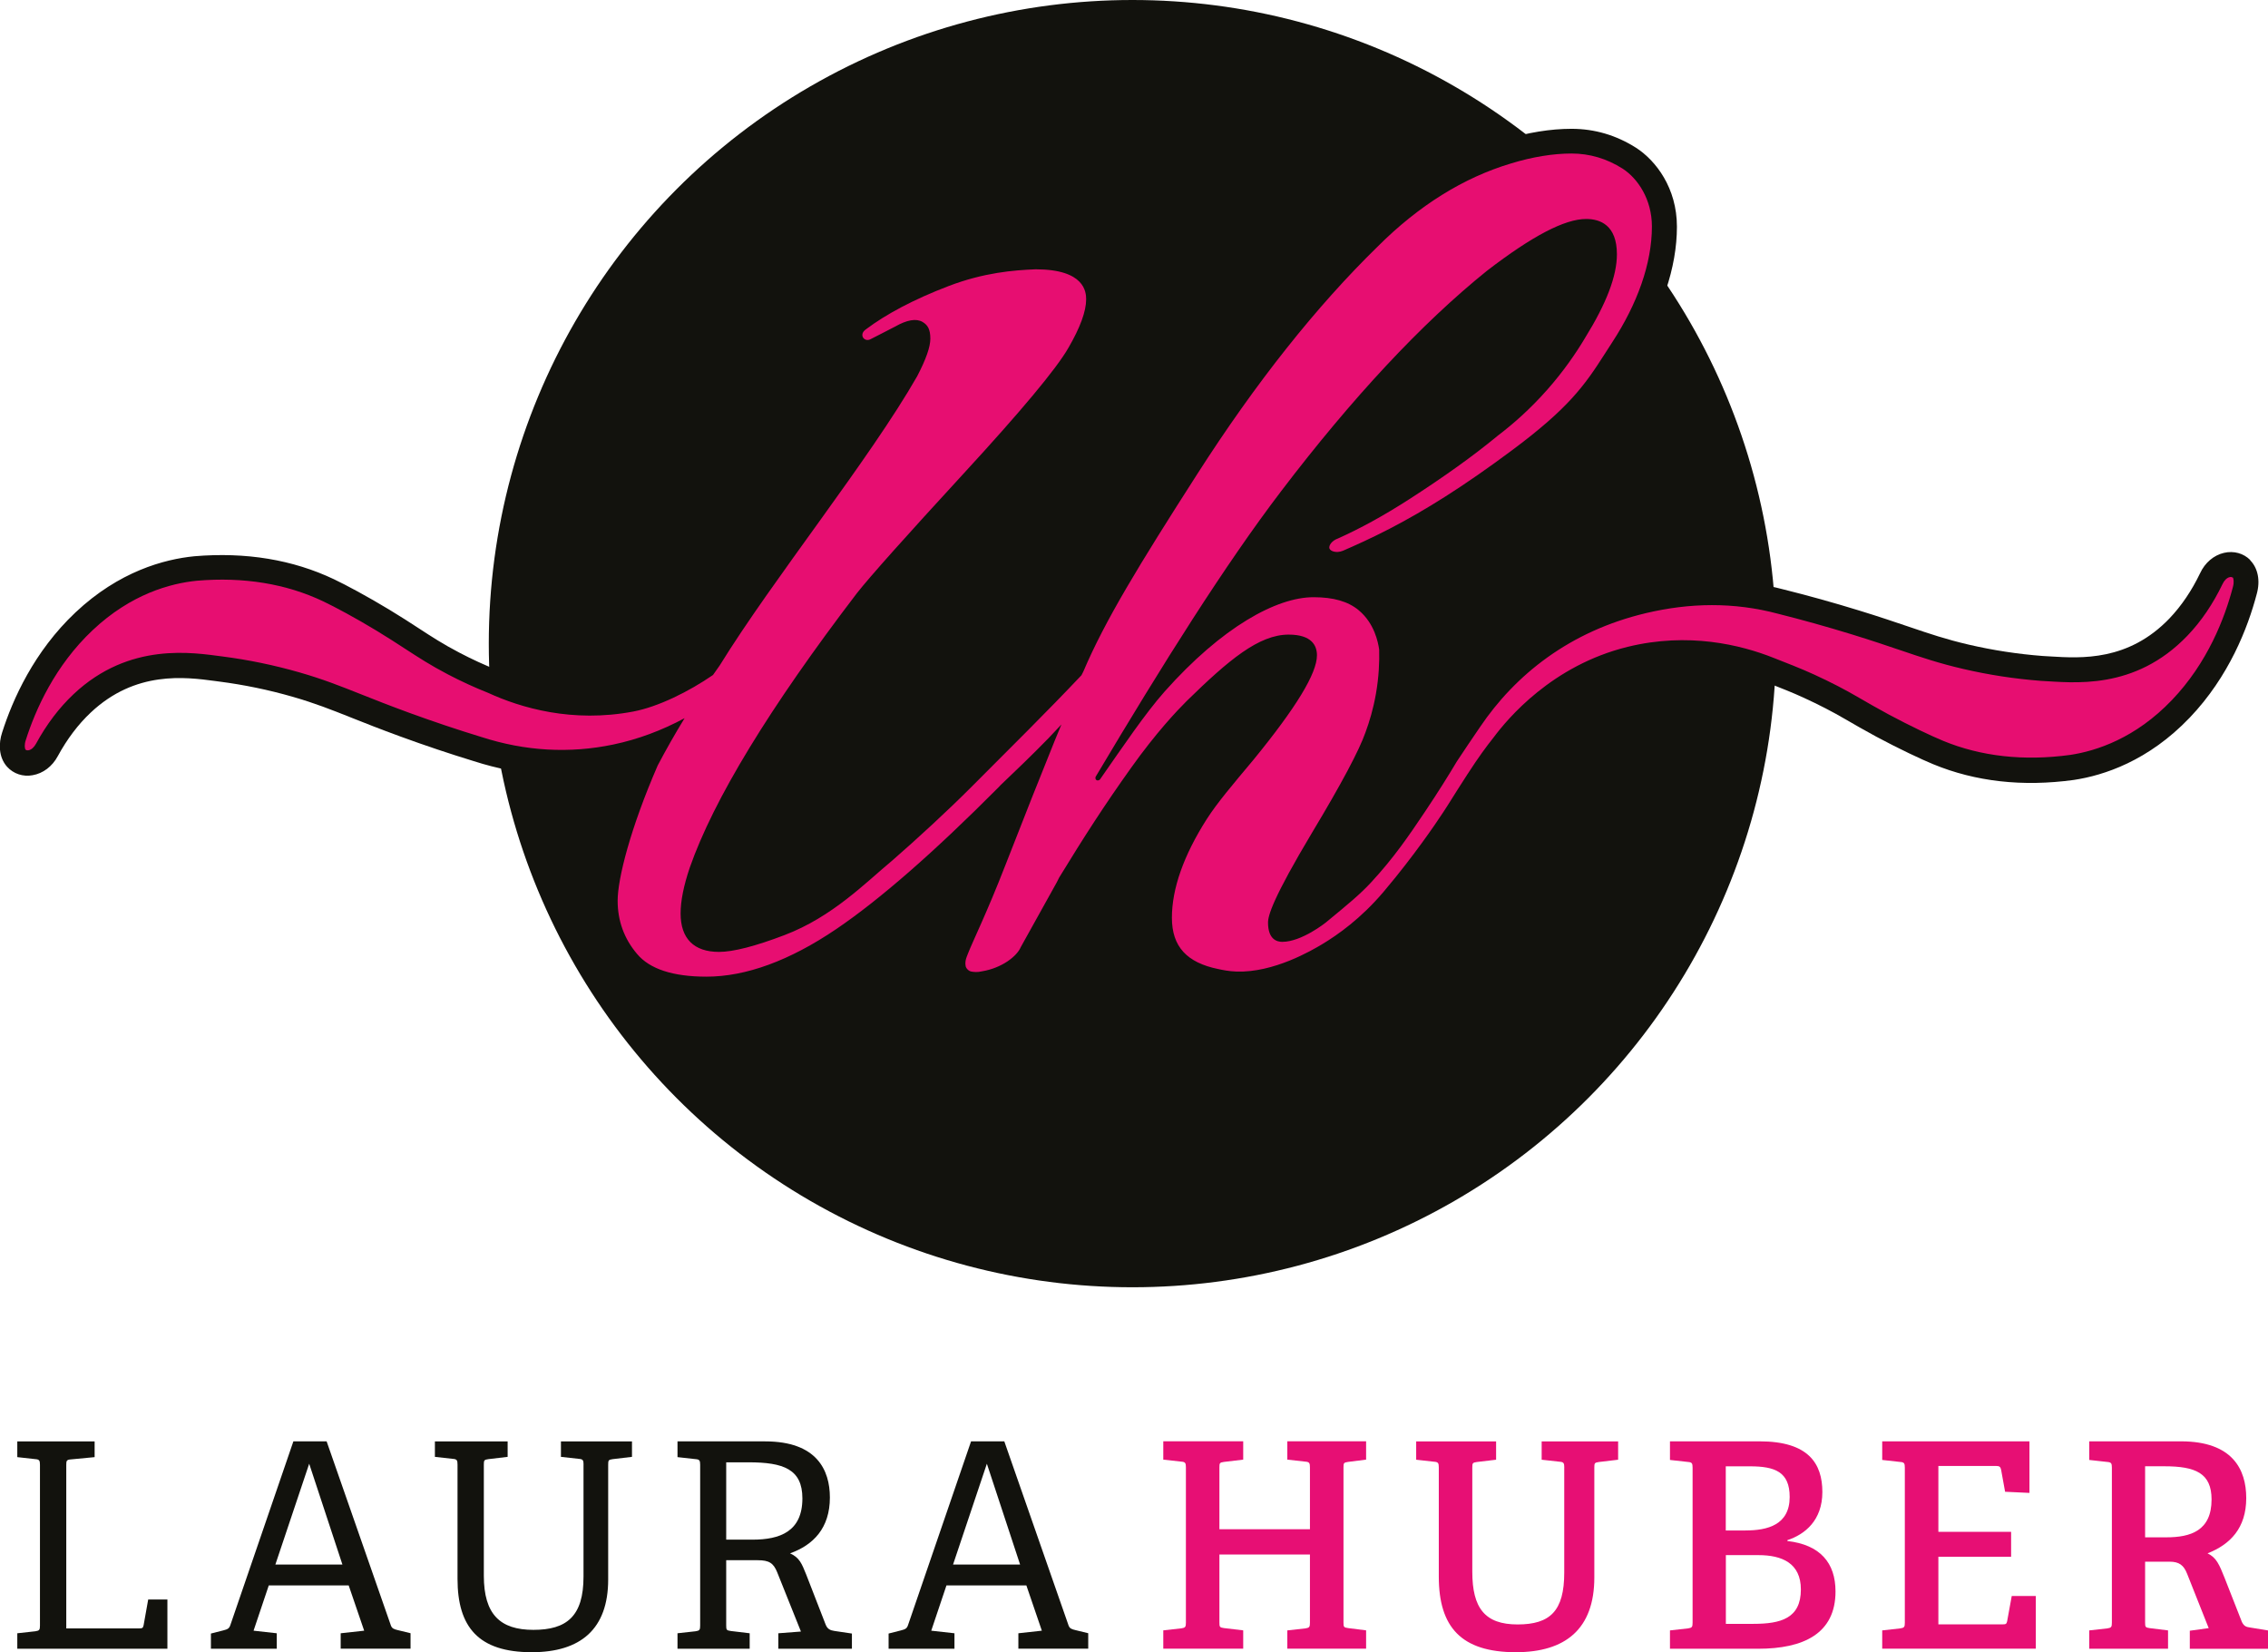
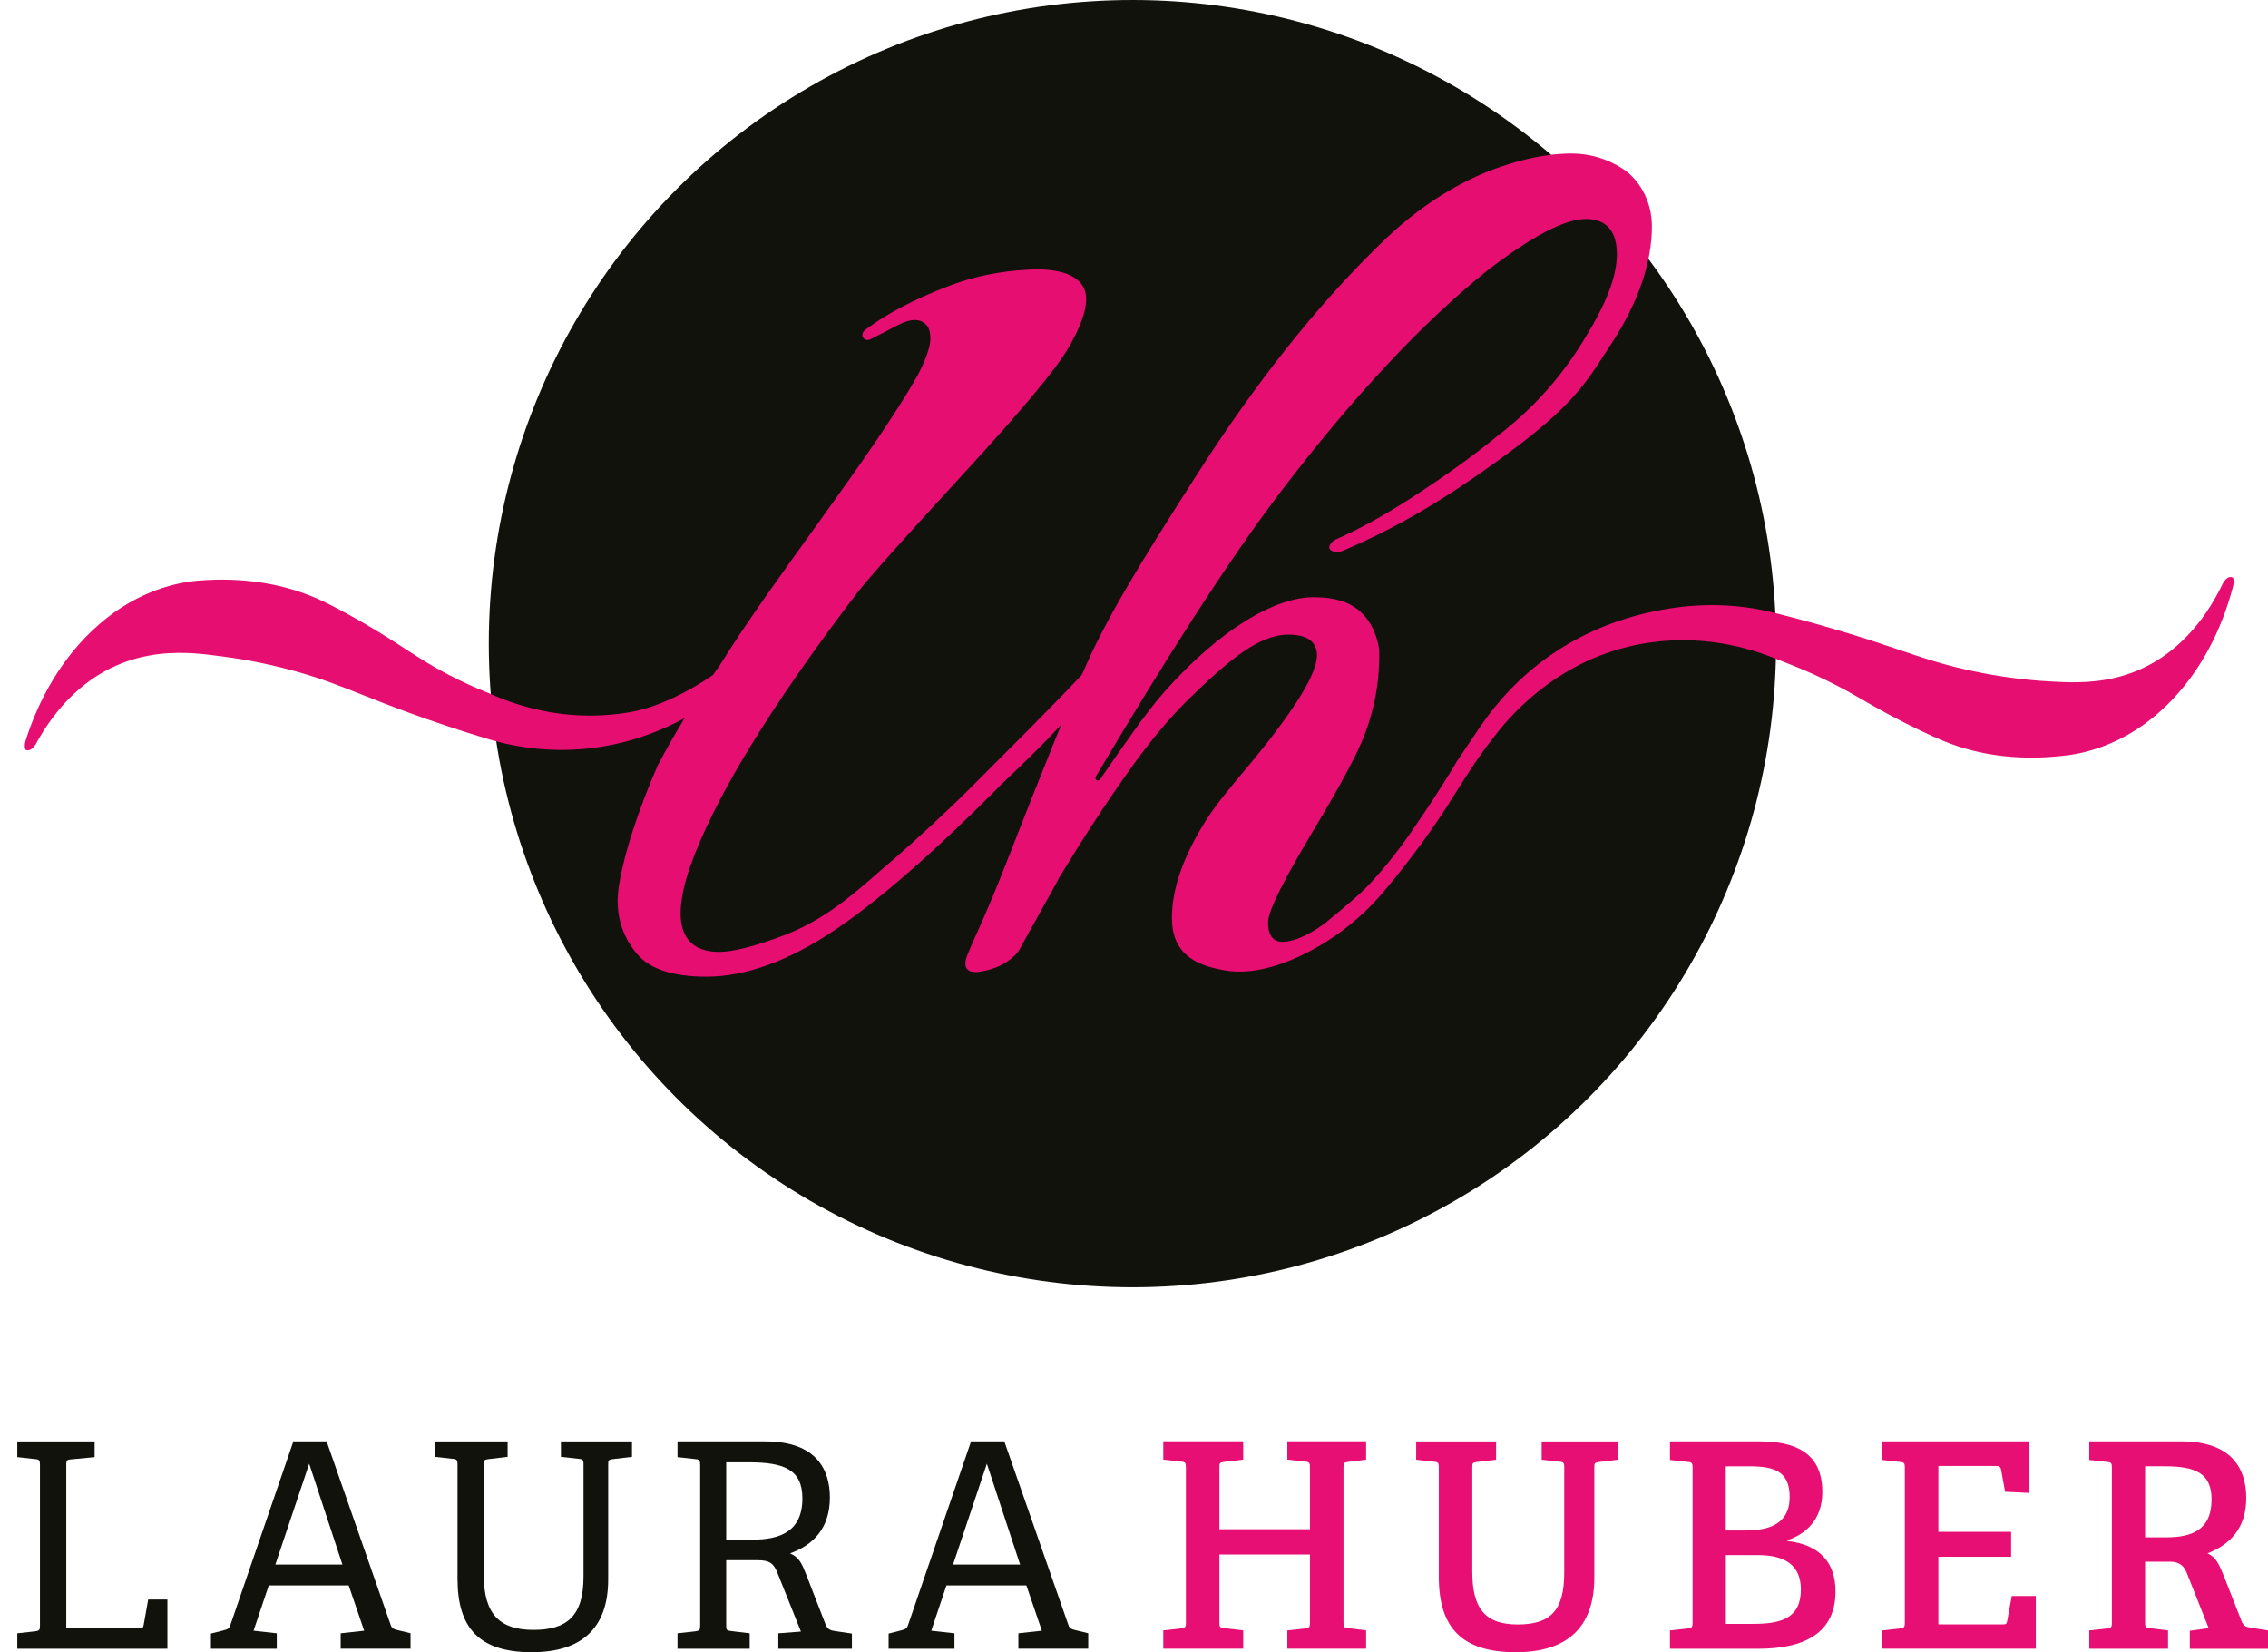
<svg xmlns="http://www.w3.org/2000/svg" id="Ebene_1" data-name="Ebene 1" viewBox="0 0 498.29 363">
  <defs>
    <style>
      .cls-1 {
        fill: #12120d;
      }

      .cls-2 {
        fill: #e70e71;
      }

      .cls-3 {
        fill: #e70f74;
      }
    </style>
  </defs>
  <circle class="cls-1" cx="248.8" cy="141.41" r="141.41" />
-   <path class="cls-1" d="M494.39,123.04c-1.48-1.49-3.63-2.07-5.75-1.58-2.27.52-4.2,2.17-5.27,4.48-1.85,3.85-4.11,7.18-6.71,9.91-9.03,9.43-19.38,8.79-26.22,8.37-.59-.04-1.15-.07-1.68-.1-5.47-.42-10.93-1.26-16.22-2.49-4.99-1.16-8.58-2.38-13.15-3.93-2.84-.96-6.38-2.17-10.97-3.58-5.52-1.7-11.05-3.24-16.34-4.56-10.11-2.7-20.77-2.76-31.67-.19-16.6,3.92-30.35,13.36-39.77,27.3l-1.12,1.64c-.52.76-1.04,1.53-1.56,2.3-.83,1.24-1.65,2.47-2.46,3.69l-.14.22c-2.07,3.48-4.35,7.09-6.8,10.72-3.34,4.97-6.49,9.66-11.31,14.88-2.22,2.4-4.62,4.37-9.36,8.27-.81.64-1.85,1.32-2.87,1.87,1.07-2.38,3.31-6.75,8.02-14.63,6.64-11.05,10.61-18.55,12.1-22.81,1.14-3.06,2-6.24,2.56-9.45.62-3.54.89-7.17.79-10.78l-.05-.62c-.7-4.92-2.97-9.21-6.41-12.07-1.83-1.53-3.98-2.63-6.49-3.31.52-.11,1.03-.26,1.54-.46l.14-.06c3.77-1.62,7.23-3.25,10.58-4.99,8.63-4.46,17.4-10.08,27.59-17.66,12.96-9.62,17.03-15.2,21.81-22.67.52-.81,1.06-1.66,1.65-2.56,6.27-9.61,9.58-19.43,9.58-28.39,0-8.49-4.61-14.5-8.96-17.32-4.37-2.78-9.14-4.18-14.18-4.18-4.66,0-9.67.82-14.86,2.41-11.29,3.37-21.91,9.96-31.5,19.53-13.81,13.47-27.42,30.61-40.45,50.95-13.36,20.85-20.6,32.8-25.4,44.04-5.75,6.06-11.48,11.79-17.54,17.85-1.94,1.94-3.93,3.93-5.97,5.98-4.6,4.63-10.96,10.54-17.02,15.82-1.08.9-2.2,1.88-3.38,2.91-5.16,4.51-11.01,9.63-18.72,12.56-7.64,2.91-11.09,3.35-12.46,3.35-2.5,0-2.97-.47-2.97-2.97,0-1.47.3-4.11,1.7-8.25,5.03-14.4,17.12-34.18,35.87-58.73,2.72-3.47,10.49-12.18,23.09-25.88,13.11-14.25,20.89-23.61,23.76-28.59,3.14-5.4,4.67-9.8,4.67-13.47,0-11.2-12.69-12.07-16.58-12.07h-.21c-5.31.21-12.47.85-20.81,4.02-7.9,3.02-14.43,6.43-19.41,10.16-3.07,2.16-4.02,6.03-2.19,9.09,1.79,2.99,5.61,4.06,8.76,2.48.45-.22,1.33-.67,2.42-1.24.6-.31,1.27-.66,1.96-1.01-.32.76-.76,1.7-1.35,2.85-5.54,9.66-14.37,21.93-22.91,33.79-7.28,10.11-14.81,20.57-20.27,29.4-.15.21-.48.68-.78,1.1-5.02,3.34-10.56,5.85-14.64,6.63-11.99,2.28-22.16-.75-28.59-3.69l-.27-.11c-2.79-1.1-5.59-2.39-8.33-3.83-3.59-1.88-5.94-3.41-8.92-5.35-1.9-1.24-3.87-2.52-6.45-4.08-4.82-2.92-9.58-5.46-12.15-6.68-9.06-4.31-19.35-6.01-30.66-5.06-6.64.65-16.57,3.32-26.15,12.35-9.09,8.57-13.79,19.08-16.12,26.41-.74,2.22-.84,5.33,1.1,7.49,1.41,1.56,3.53,2.25,5.6,1.86,2.31-.39,4.34-1.94,5.55-4.21,2.04-3.75,4.47-6.96,7.22-9.55,9.84-9.27,20.78-7.81,27.32-6.94l.9.12c5.43.7,10.86,1.82,16.14,3.34,4.92,1.42,8.45,2.82,12.92,4.6,2.78,1.11,6.24,2.48,10.78,4.14,5.38,1.97,10.82,3.79,16.08,5.4,10.52,3.4,21.2,4.01,31.76,1.8.88-.19,1.76-.39,2.64-.62-5.06,12.1-8.27,23.52-8.27,29.56s1.87,10.88,5.53,15.2c3.86,4.63,10.4,6.97,19.44,6.97,9.82,0,20.45-3.84,31.61-11.41,8.68-5.88,19.23-14.89,31.42-26.83-.82,2.08-1.66,4.22-2.52,6.44-2.63,6.77-4.9,11.86-6.41,15.23-.78,1.75-1.35,3.01-1.72,3.97l-.3.75c-1.29,3.25-.4,5.77-.13,6.4.87,2.05,2.79,3.69,4.91,4.16,1.58.35,3.21.35,4.74,0,5.52-.97,10.5-4.3,12.34-8.22l7.79-14.02.53-1.03c4.91-8.03,9.44-15.15,15.54-23.7,3.82-5.34,7.81-10.15,11.52-13.85,8.45-8.26,14.2-13.05,18.6-13.05.21,0,.39,0,.55.02-.6,1.92-3.01,6.91-12.43,18.44l-.82.98c-4.4,5.26-7.58,9.05-9.89,12.66-5.66,8.86-8.53,17.15-8.53,24.64,0,5.1,1.89,14.04,14.56,16.64l.21.04c.99.21,2.64.55,4.7.62,8.23.29,16.41-3.53,21.81-6.78,5.55-3.33,10.53-7.58,14.82-12.63,1.7-2.01,3.38-4.08,4.98-6.14,5.31-6.85,8.7-12.09,9.61-13.54l.96-1.52c1.18-1.88,1.95-3.1,3.26-5.11,2.44-3.78,3.92-5.78,5.52-7.79l.1-.12c3.14-4.2,11.99-14.35,26.39-17.87,11.87-2.9,22.18-.4,28.73,2.21l1.51.6c2.14.84,4.8,1.89,7.08,2.94,3.54,1.63,6.26,3.03,9.39,4.85,1.86,1.08,3.98,2.31,6.65,3.75,4.96,2.66,9.84,4.95,12.48,6.04,9.28,3.83,19.64,5,30.89,3.46,6.6-.99,16.38-4.17,25.47-13.68,8.65-9.05,12.79-19.81,14.72-27.14.83-2.93.29-5.72-1.45-7.47ZM271.75,131.2c5.1-7.66,9.71-14.18,14.03-19.87,15.4-20.24,30.31-36.22,44.29-47.49,11.57-8.89,16.5-10.22,18.42-10.22.66,0,.9.11.92.11.04.06.36.59.36,2.17,0,3.67-2.08,8.87-6.22,15.55-2.23,3.75-4.82,7.3-7.71,10.56-3.03,3.42-6.4,6.56-10.03,9.33l-.17.13c-5.09,4.21-11.46,8.78-18.94,13.59-5.31,3.42-10.03,6.02-14.82,8.18-3.96,1.52-6.18,5.52-4.97,9.04.5,1.46,1.53,2.67,2.93,3.47-.41-.02-.83-.02-1.26-.02-5.1,0-10.83,1.89-16.83,5.44Z" />
  <g>
    <path class="cls-1" d="M3.8,362.24v-3.4l3.97-.44c.88-.13,1.01-.31,1.01-1.26v-35.3c0-.94-.13-1.2-1.01-1.26l-3.97-.44v-3.46h16.99v3.46l-5.22.5c-.94.06-1.01.31-1.01,1.2v35.93h15.98c.69,0,.88-.06,1.01-.69l1.01-5.66h4.22v10.82H3.8Z" />
    <path class="cls-1" d="M74.85,362.24v-3.4l5.16-.57-3.4-9.94h-17.56l-3.34,9.94,5.1.57v3.4h-14.47v-3.34l2.71-.69c1.01-.25,1.32-.44,1.57-1.2l13.84-40.34h7.3l14.1,40.4c.25.76.76.88,1.51,1.07l2.83.69v3.4h-15.36ZM67.93,321.59l-7.43,22.15h14.73l-7.3-22.15Z" />
    <path class="cls-1" d="M128.21,321.78c0-.94-.13-1.2-1.01-1.26l-3.96-.44v-3.4h15.61v3.4l-4.22.5c-.94.13-1.01.25-1.01,1.2v25.24c0,10.89-6.04,15.98-16.8,15.98-11.71,0-16.3-5.54-16.3-16.11v-25.11c0-.94-.13-1.2-1.01-1.26l-3.96-.44v-3.4h15.98v3.4l-4.22.5c-.94.13-1.01.25-1.01,1.2v24.42c0,8.5,3.59,11.89,10.89,11.89s11.01-2.96,11.01-11.71v-24.61Z" />
    <path class="cls-1" d="M171,362.24v-3.4l4.97-.38-5.22-13.03c-.82-2.01-1.76-2.64-4.28-2.64h-6.92v14.29c0,1.01.06,1.13,1.01,1.26l4.15.5v3.4h-15.86v-3.4l3.97-.44c.88-.13,1.01-.31,1.01-1.26v-35.3c0-.94-.13-1.2-1.01-1.26l-3.97-.44v-3.46h19.26c11.33,0,14.22,6.29,14.22,12.33,0,6.73-3.65,10.45-8.75,12.27,2.08.94,2.58,2.27,3.52,4.59l4.28,11.01c.38,1.01,1.01,1.32,1.95,1.45l3.84.57v3.34h-16.17ZM165.34,338.27c5.98,0,10.95-1.76,10.95-9.06,0-6.42-4.15-7.93-11.83-7.93h-4.91v16.99h5.79Z" />
    <path class="cls-1" d="M223.74,362.24v-3.4l5.16-.57-3.4-9.94h-17.56l-3.34,9.94,5.1.57v3.4h-14.47v-3.34l2.71-.69c1.01-.25,1.32-.44,1.57-1.2l13.84-40.34h7.3l14.1,40.4c.25.76.76.88,1.51,1.07l2.83.69v3.4h-15.36ZM216.82,321.59l-7.43,22.15h14.73l-7.3-22.15Z" />
    <path class="cls-3" d="M282.83,362.24v-4.03l3.96-.44c.88-.13,1.01-.31,1.01-1.26v-14.98h-19.89v14.91c0,1.01.06,1.13,1.01,1.26l4.22.5v4.03h-17.56v-4.03l3.96-.44c.88-.13,1.01-.31,1.01-1.26v-34.11c0-.94-.13-1.2-1.01-1.26l-3.96-.44v-4.03h17.56v4.03l-4.22.5c-.94.13-1.01.25-1.01,1.2v13.59h19.89v-13.59c0-.94-.13-1.2-1.01-1.26l-3.96-.44v-4.03h17.31v4.03l-3.96.5c-.94.13-1.01.25-1.01,1.2v34.05c0,1.01.06,1.13,1.01,1.26l3.96.5v4.03h-17.31Z" />
    <path class="cls-3" d="M343.68,322.41c0-.94-.13-1.2-1.01-1.26l-3.96-.44v-4.03h16.8v4.03l-4.22.5c-.94.13-1.01.25-1.01,1.2v24.17c0,11.33-6.36,16.42-17.24,16.42-12.02,0-16.93-5.54-16.93-16.61v-23.98c0-.94-.13-1.2-1.01-1.26l-3.96-.44v-4.03h17.56v4.03l-4.22.5c-.94.13-1.01.25-1.01,1.2v22.91c0,7.99,2.77,11.58,9.94,11.58s10.26-2.96,10.26-11.39v-23.1Z" />
    <path class="cls-3" d="M366.9,362.24v-4.03l3.96-.44c.88-.13,1.01-.31,1.01-1.26v-34.05c0-.94-.13-1.2-1.01-1.26l-3.96-.44v-4.09h19.7c10.76,0,13.78,4.91,13.78,11.14s-3.84,9.31-7.68,10.57v.19c7.17.82,10.57,4.78,10.57,11.08,0,9.31-7.11,12.59-16.99,12.59h-19.38ZM383.51,336.25c4.78,0,9.69-1.2,9.69-7.36,0-5.54-3.27-6.73-8.75-6.73h-5.29v14.1h4.34ZM385.21,356.77c6.04,0,10.45-1.2,10.45-7.55,0-5.79-4.15-7.55-9.31-7.55h-7.17v15.1h6.04Z" />
    <path class="cls-3" d="M413.53,362.24v-4.03l3.96-.44c.88-.13,1.01-.31,1.01-1.26v-34.05c0-.94-.13-1.2-1.01-1.26l-3.96-.44v-4.09h32.35v11.33l-5.35-.25-.88-4.85c-.13-.63-.38-.82-1.07-.82h-12.71v14.47h15.98v5.48h-15.98v14.85h14.1c.69,0,.88-.06,1.01-.69l1.01-5.54h5.29v11.58h-33.73Z" />
    <path class="cls-3" d="M481.11,362.24v-3.96l4.15-.57-4.72-11.89c-.76-1.95-1.76-2.71-3.9-2.71h-5.35v13.34c0,1.01.06,1.13,1.01,1.26l4.03.5v4.03h-17.31v-4.03l3.96-.44c.88-.13,1.01-.31,1.01-1.26v-34.05c0-.94-.13-1.2-1.01-1.26l-3.96-.44v-4.09h20.14c11.33,0,14.35,6.17,14.35,12.46,0,6.61-3.52,10.19-8.5,12.15,1.95.94,2.58,2.45,3.78,5.48l3.78,9.63c.5.94.94,1.07,1.89,1.2l3.84.63v4.03h-17.18ZM475.95,337.76c5.35,0,9.94-1.45,9.94-8.31,0-5.79-3.52-7.3-10.38-7.3h-4.22v15.61h4.66Z" />
  </g>
  <path class="cls-2" d="M490.51,126.9c-.09-.09-.32-.18-.64-.1-.6.13-1.19.7-1.57,1.52-2.1,4.37-4.68,8.18-7.69,11.32-11.66,12.18-25.2,10.3-32.2,9.95-5.75-.44-11.53-1.32-17.12-2.63-5.26-1.22-8.97-2.48-13.67-4.07-2.98-1.01-6.36-2.16-10.82-3.53-5.4-1.66-10.84-3.18-16.14-4.51-9.76-2.61-19.45-2.41-29-.15-16.84,3.98-28.77,13.6-36.49,25.03-.88,1.3-1.78,2.61-2.67,3.93-.82,1.22-1.64,2.44-2.44,3.66-1.69,2.84-4.03,6.61-6.96,10.98-3.62,5.39-6.83,10.12-11.84,15.54-2.47,2.67-4.97,4.72-9.96,8.83,0,0-5.3,4.26-9.59,4.26-1.17,0-3.12-.55-3.12-4.23,0-1.53,1.01-5.27,9.75-19.89,6.36-10.58,10.28-17.95,11.66-21.9.86-2.32,1.72-5.18,2.3-8.5.65-3.71.78-7.01.71-9.69-.23-1.6-1.03-5.75-4.49-8.64-2.36-1.97-5.61-2.87-9.94-2.87-8.09,0-20.06,6.51-32.72,20.74-4.31,4.88-9,11.86-14.09,19.15-.19.37-.63.46-.89.28-.19-.14-.27-.43-.17-.71,14.91-25.06,28.37-46.46,40.71-62.69,15.69-20.62,30.92-36.93,45.26-48.48,9.97-7.67,17.1-11.39,21.8-11.39,3.09,0,6.76,1.35,6.76,7.76,0,4.77-2.29,10.77-6.99,18.36-2.01,3.38-4.72,7.32-8.31,11.39-3.79,4.29-7.57,7.59-10.82,10.06-5.48,4.53-12.03,9.19-19.47,13.98-5.67,3.65-10.71,6.41-15.7,8.65-1.4.49-2.07,1.61-1.87,2.19.21.6,1.49,1.09,2.95.51,2.59-1.12,6.13-2.7,10.23-4.82,7.84-4.06,16.21-9.28,26.85-17.2,12.47-9.26,16.02-14.29,20.41-21.16.54-.84,1.1-1.73,1.72-2.67,5.46-8.37,8.69-17.23,8.69-25.4,0-5.96-3.09-10.54-6.42-12.7-3.48-2.21-7.26-3.33-11.24-3.33s-8.58.73-13.29,2.18c-10.42,3.11-20.25,9.23-29.25,18.21-13.51,13.18-26.86,30-39.66,49.99-12.89,20.11-20.29,32.22-25.06,43.44l-.41.81c-7.82,8.27-15.45,15.77-24.17,24.53-5.3,5.32-12.06,11.52-17.35,16.13-5.92,4.92-13.19,12.42-23.7,16.42-6.45,2.46-11.3,3.7-14.41,3.7-5.52,0-8.44-2.92-8.44-8.45,0-2.74.68-6.13,2.01-10.06,5.22-14.95,17.58-35.24,36.73-60.31,2.82-3.59,10.68-12.4,23.37-26.2,12.66-13.76,20.42-23.05,23.06-27.64,2.61-4.48,3.93-8.08,3.93-10.71,0-1.57-.27-6.6-11.11-6.6-4.86.19-11.36.73-19.06,3.66-7.75,2.96-13.83,6.23-18.16,9.49-1.76,1.17-.41,2.94.95,2.21.68-.32,3.02-1.56,5.38-2.76,2.66-1.52,4.68-1.84,6.05-1.04,1.14.66,1.72,1.62,1.72,3.69,0,1.81-.95,4.5-2.89,8.24-10.48,18.32-31.68,44.58-43.39,63.55-.05.09-1.47,2.09-1.47,2.09-5.24,3.61-11.98,6.98-17.51,8.03-13.41,2.55-24.75-.82-31.89-4.1-2.95-1.17-5.94-2.54-8.86-4.07-3.83-2-6.39-3.68-9.37-5.61-1.87-1.22-3.8-2.47-6.3-3.99-4.65-2.82-9.21-5.25-11.67-6.42-8.17-3.89-17.52-5.42-27.78-4.55-5.79.57-14.48,2.91-22.93,10.88-8.26,7.79-12.54,17.42-14.67,24.12-.35,1.02-.25,1.9-.04,2.12.09.09.3.19.63.13.61-.1,1.22-.64,1.65-1.43,2.32-4.26,5.1-7.93,8.27-10.91,12.28-11.56,26.35-9.08,32.68-8.27,5.7.73,11.43,1.92,16.96,3.51,5.18,1.49,8.82,2.94,13.43,4.77,2.93,1.17,6.25,2.48,10.64,4.09,5.29,1.93,10.64,3.73,15.89,5.33,9.61,3.11,19.35,3.66,28.95,1.65,5.4-1.13,10.64-3.08,15.68-5.79-2.2,3.59-4.16,7.07-5.91,10.39-6.02,13.85-8.8,24.91-8.8,29.71,0,4.42,1.43,8.36,4.26,11.69,2.77,3.32,7.89,5,15.24,5,8.7,0,18.3-3.52,28.54-10.46,9.56-6.48,21.56-16.97,35.68-31.18l.36-.39c3.47-3.32,6.64-6.32,10.57-10.35l2.85-3.03-1.47,3.56c-3,7.4-6.67,16.66-10.9,27.5-3.97,10.22-7.13,16.63-8.14,19.22l-.3.77c-.52,1.32-.18,2.24-.17,2.26.18.43.66.86,1.06.95.66.15,1.52.21,2.44-.02,4.43-.72,7.72-3.34,8.54-5.31l7.91-14.23.52-1.04c5.52-9.04,10-15.99,15.87-24.21,5.49-7.69,9.97-12.41,12.14-14.58,9.28-9.08,15.89-14.61,22.42-14.61,5.14,0,6.22,2.47,6.22,4.55,0,3.96-4.55,11.45-13.9,22.89-4.75,5.68-8.05,9.56-10.3,13.08-5.1,7.99-7.67,15.31-7.67,21.69s3.33,9.87,10.19,11.27c.85.18,2.26.49,4,.55,8.17.28,16.55-4.65,18.81-6,3.48-2.09,8.53-5.66,13.46-11.47,1.98-2.34,3.61-4.38,4.83-5.96,5.28-6.8,8.6-11.98,9.31-13.1,1.8-2.86,2.61-4.16,4.25-6.69,2.62-4.04,4.19-6.15,5.83-8.22,3.08-4.12,12.82-15.83,29.48-19.91,13.26-3.24,24.76-.47,32.06,2.44,2.34.93,5.85,2.26,8.85,3.64,3.92,1.8,6.79,3.31,9.86,5.09,1.93,1.12,3.92,2.27,6.49,3.66,4.79,2.57,9.47,4.77,11.98,5.81,8.36,3.46,17.79,4.5,27.98,3.11,5.75-.87,14.31-3.66,22.33-12.05,7.85-8.2,11.62-18.04,13.4-24.85.29-1.04.15-1.91-.06-2.12Z" />
</svg>